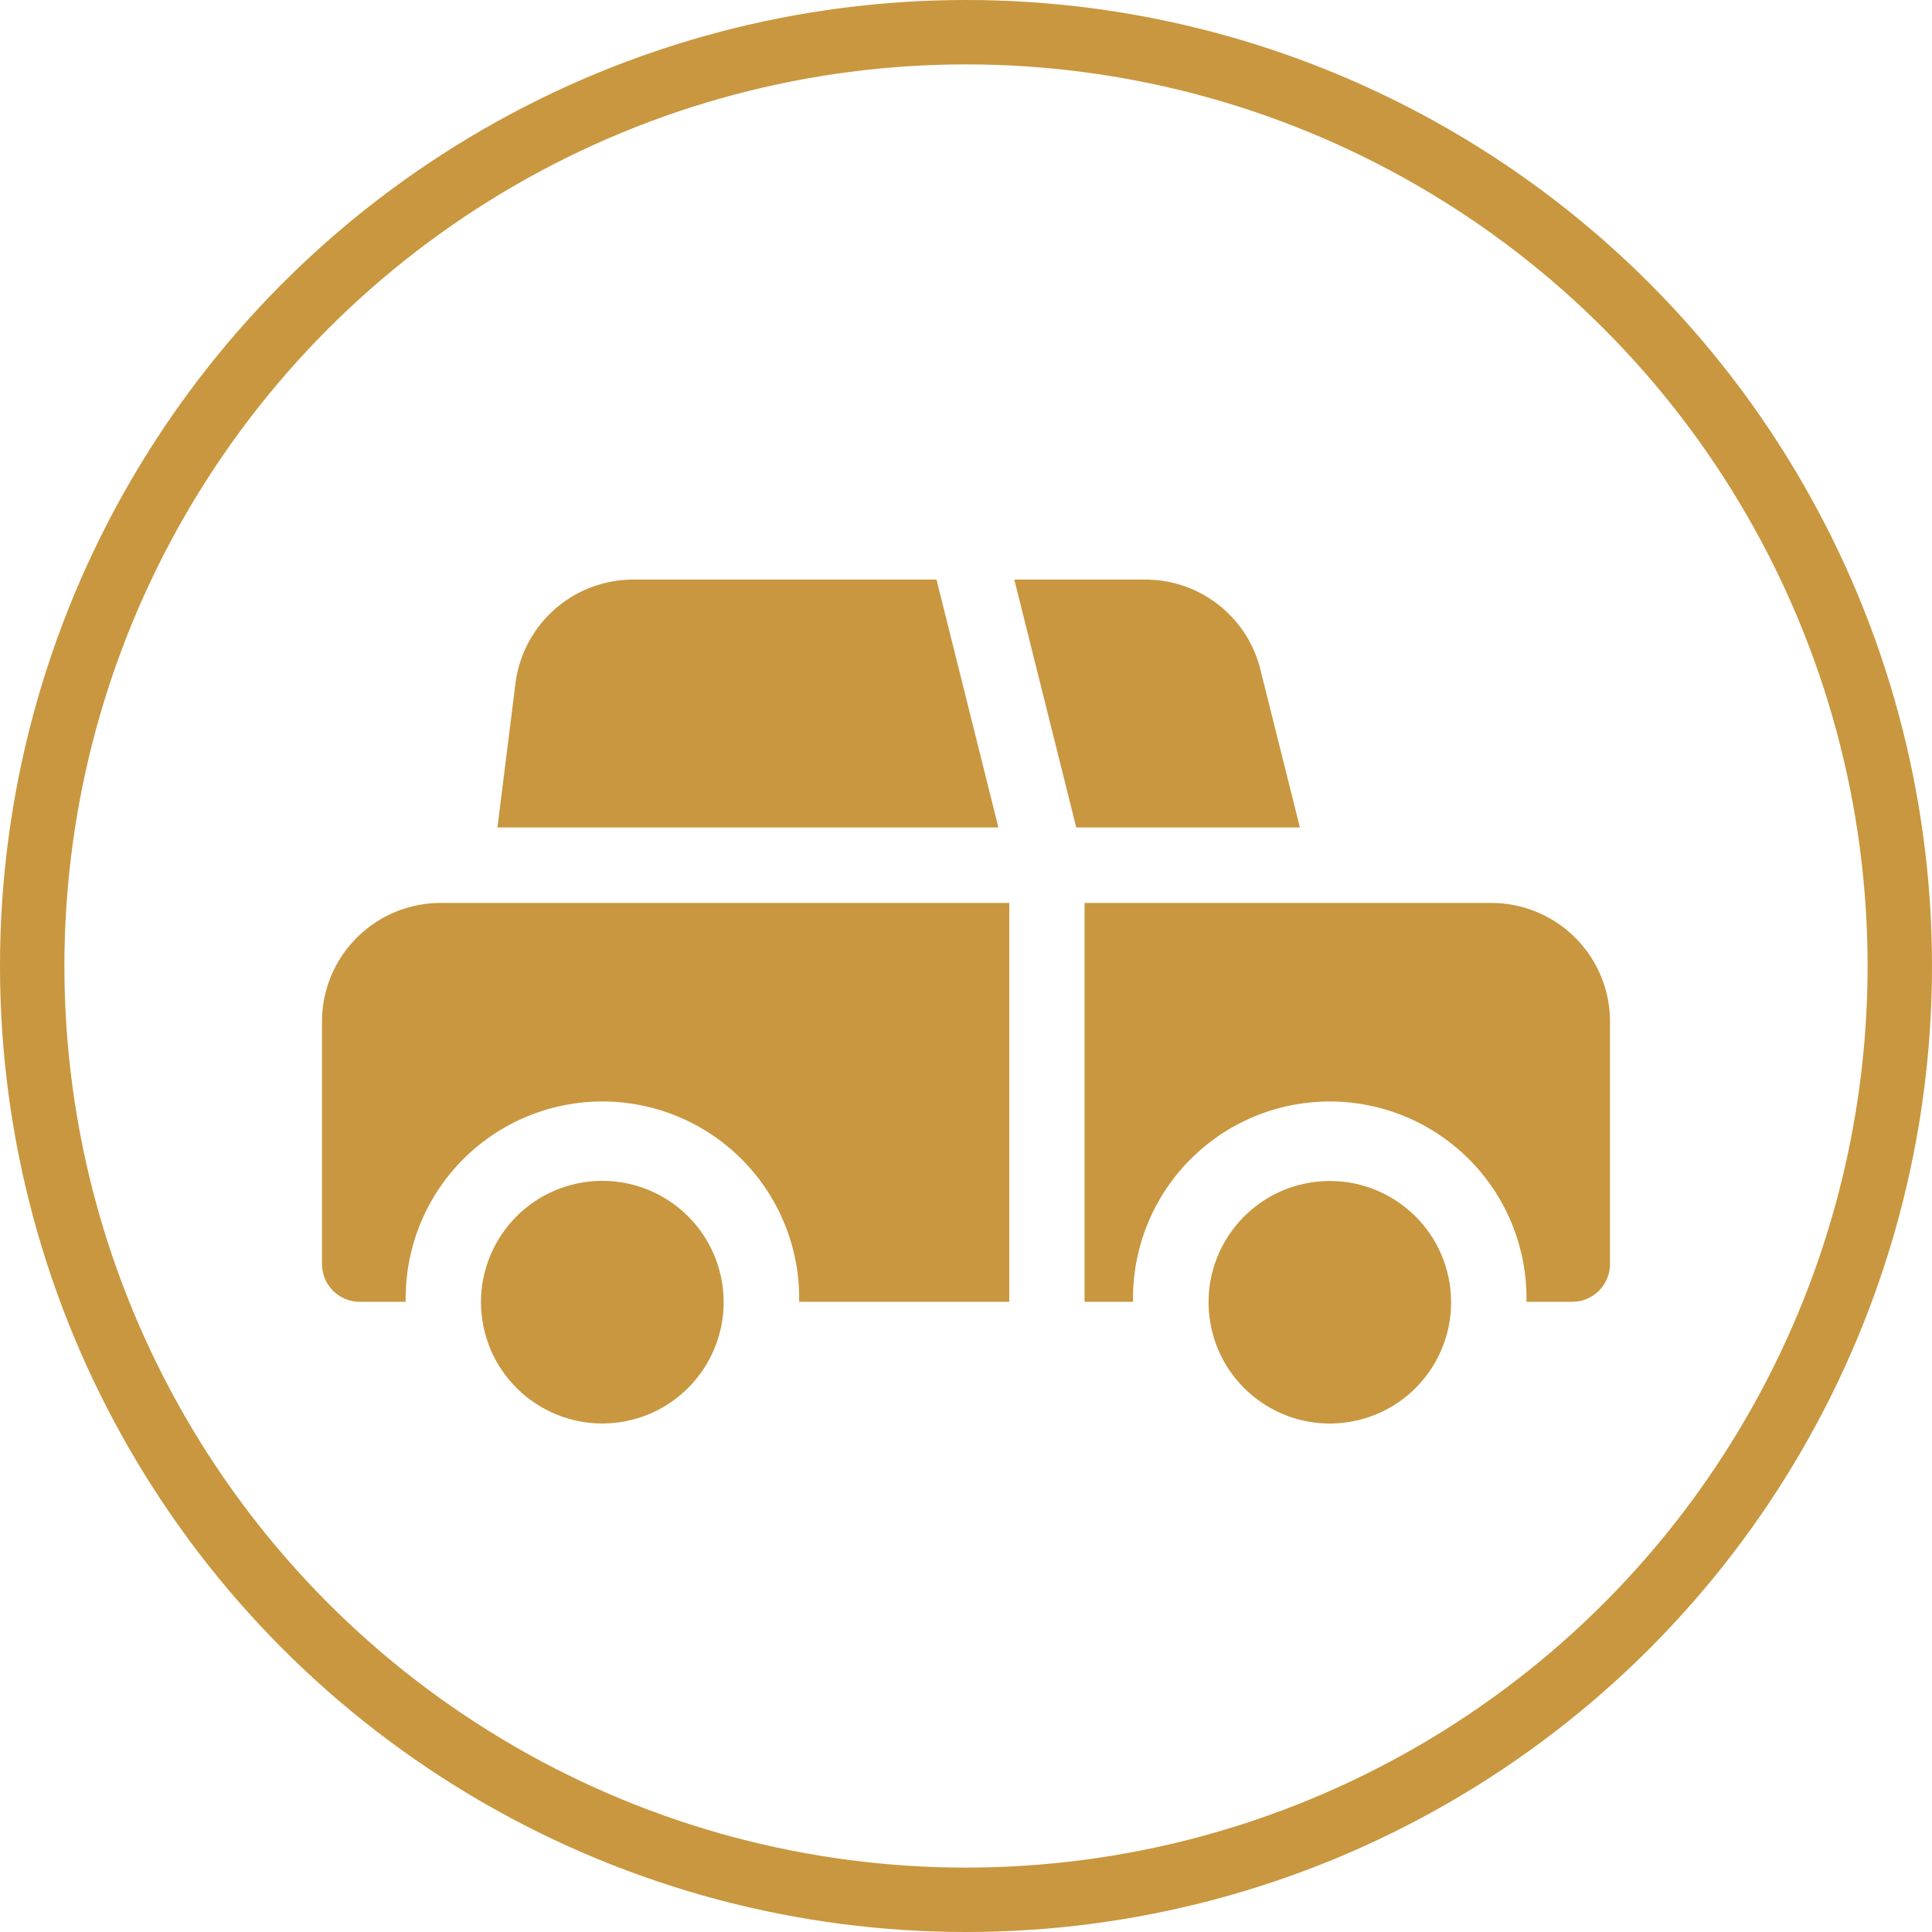
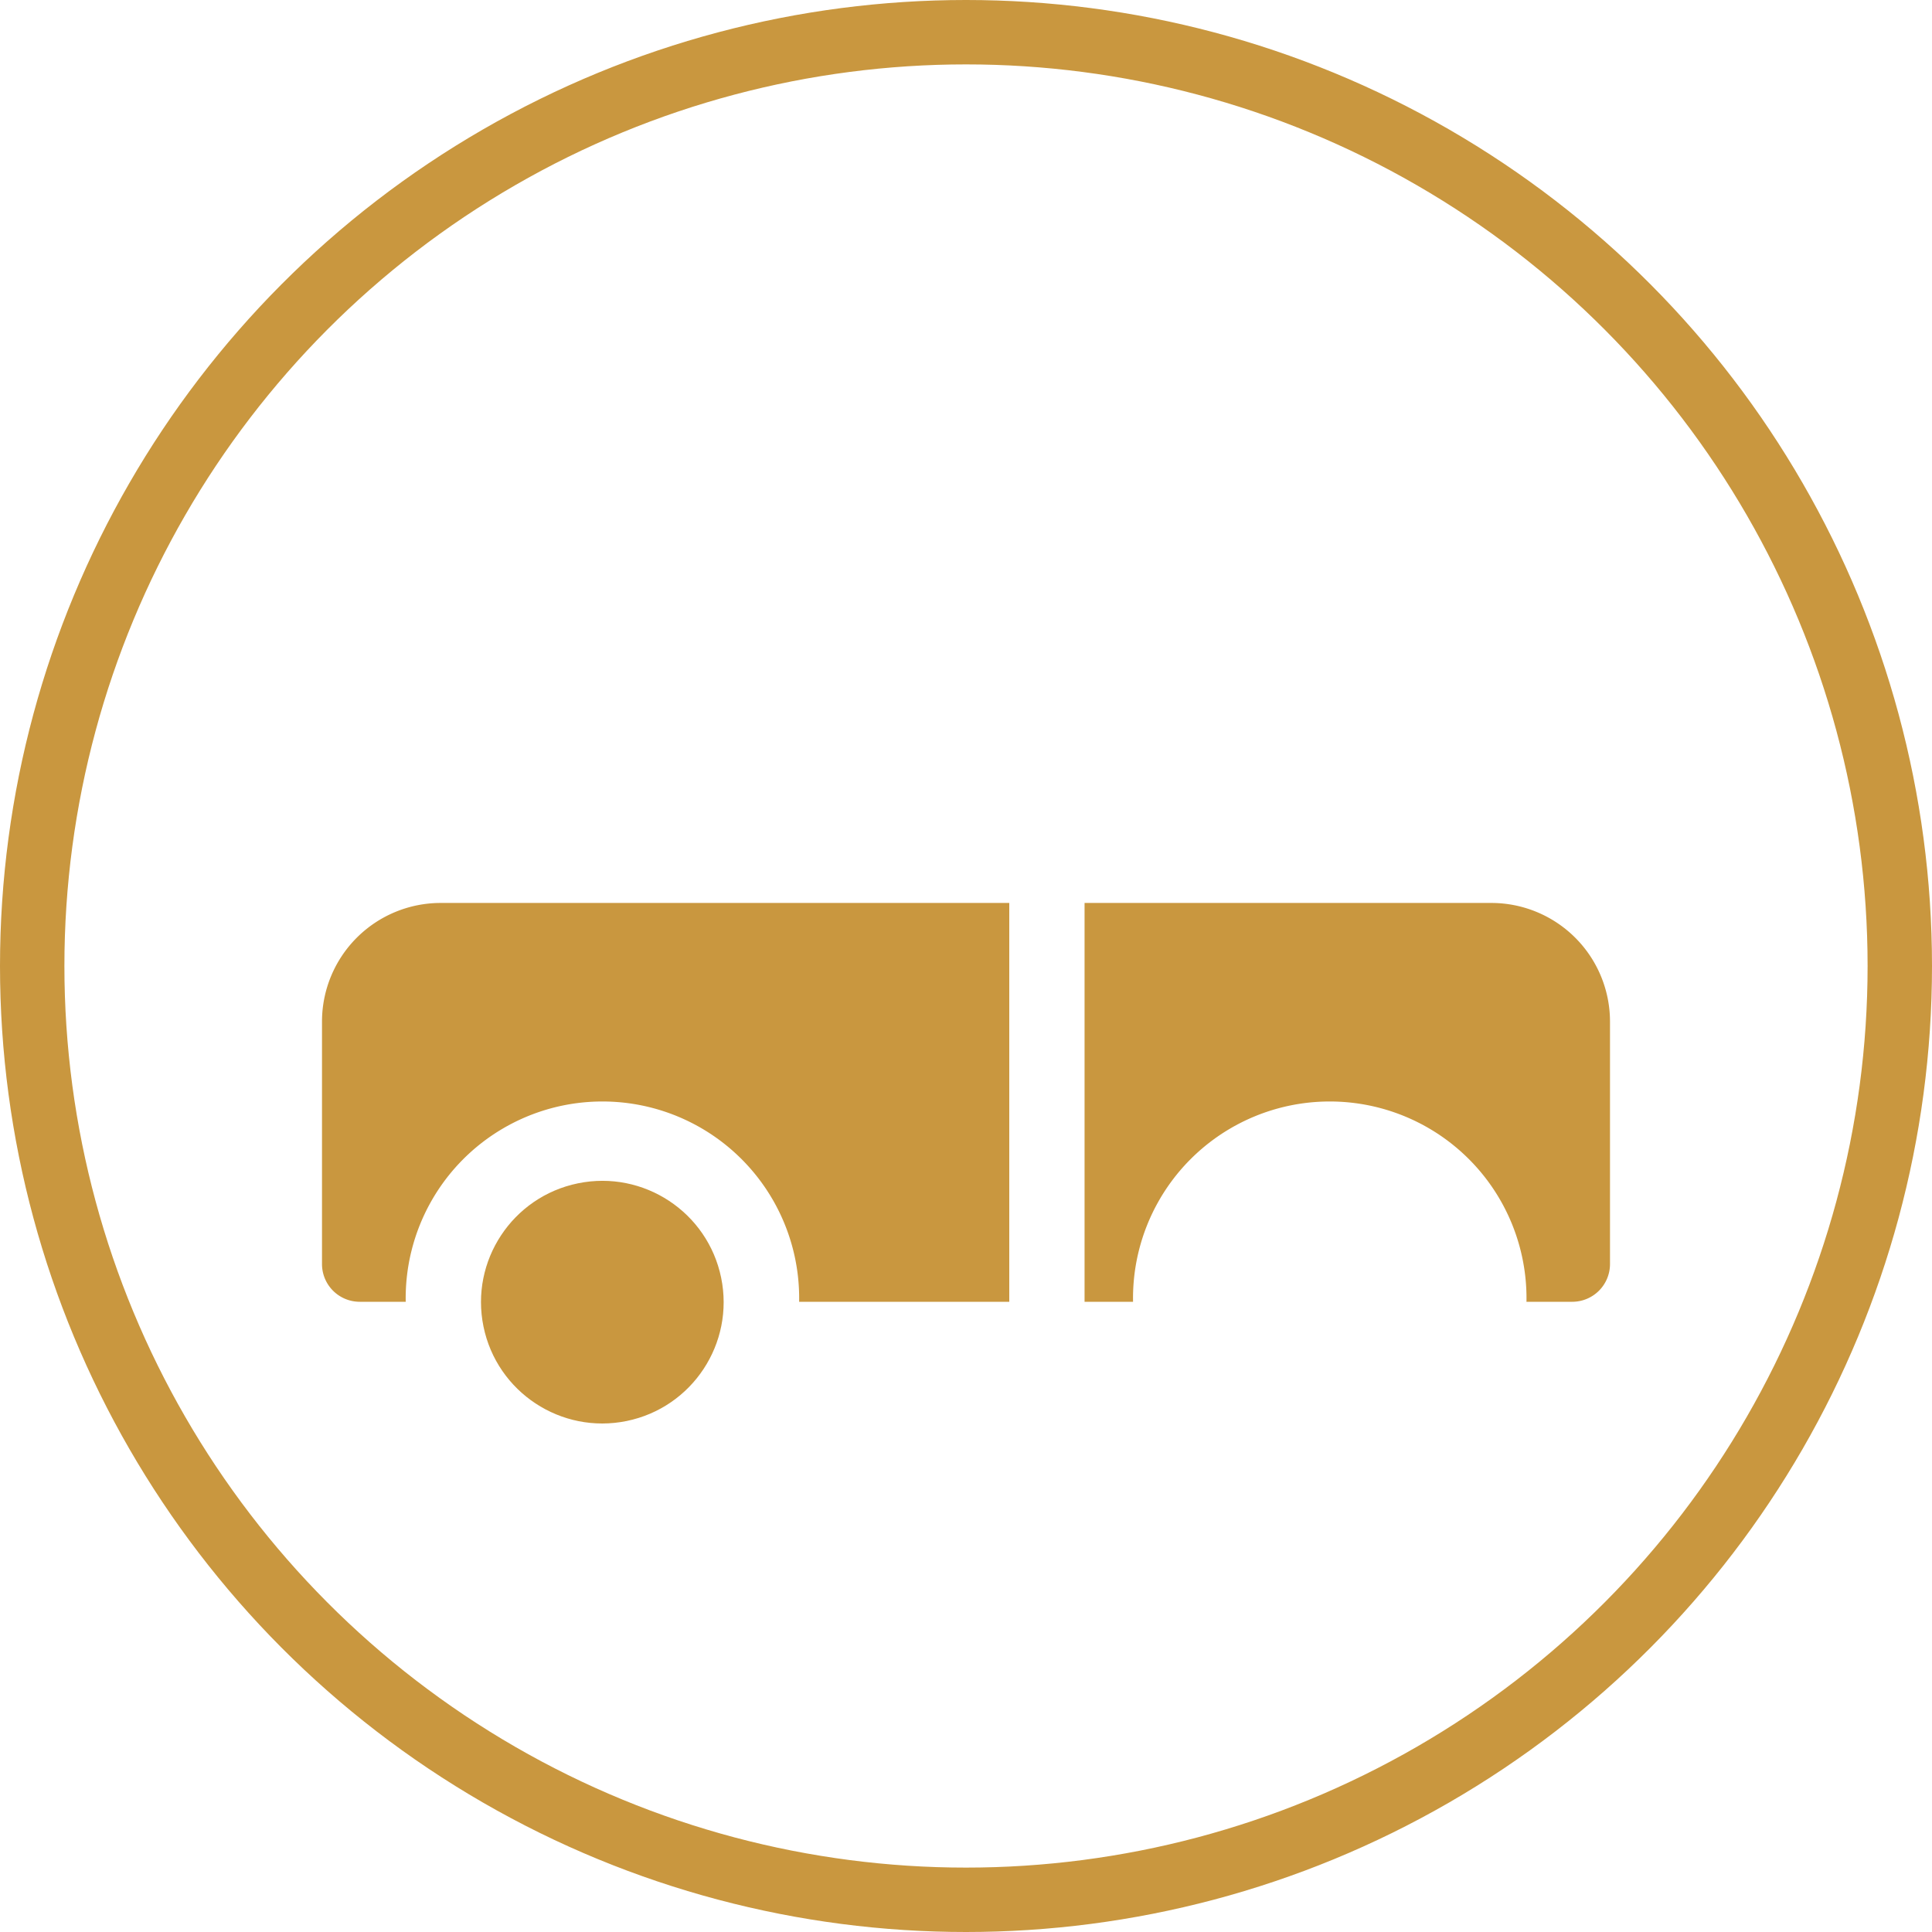
<svg xmlns="http://www.w3.org/2000/svg" width="30" height="30" viewBox="0 0 30 30">
  <g fill="rgba(255,255,255,0)" stroke="#c9973f" stroke-width="1">
-     <circle cx="15" cy="15" r="15" stroke="none" />
    <circle cx="15" cy="15" r="14.5" fill="none" />
  </g>
  <g transform="translate(5 -79.367)">
-     <path d="M279.033,89.762a1.838,1.838,0,0,0-1.786-1.395h-2.035l.962,3.849h3.473Z" transform="translate(-264.462)" fill="#c9973f" />
-     <path d="M76.59,88.367H71.879a1.844,1.844,0,0,0-1.827,1.613l-.28,2.236h7.779Z" transform="translate(-67.048)" fill="#c9973f" />
    <path d="M0,218.741v3.766a.586.586,0,0,0,.586.586H1.3a3.055,3.055,0,1,1,6.109,0h3.263V216.9H1.841A1.843,1.843,0,0,0,0,218.741Z" transform="translate(0 -123.512)" fill="#c9973f" />
    <path d="M309.448,216.9H303.13v6.193h.753a3.055,3.055,0,1,1,6.109,0h.711a.586.586,0,0,0,.586-.586v-3.766A1.843,1.843,0,0,0,309.448,216.9Z" transform="translate(-291.289 -123.512)" fill="#c9973f" />
    <circle cx="1.883" cy="1.883" r="1.883" transform="matrix(0.98, -0.201, 0.201, 0.98, 2.129, 98.12)" fill="#c9973f" />
-     <circle cx="1.883" cy="1.883" r="1.883" transform="translate(13.021 100.014) rotate(-54.196)" fill="#c9973f" />
  </g>
</svg>